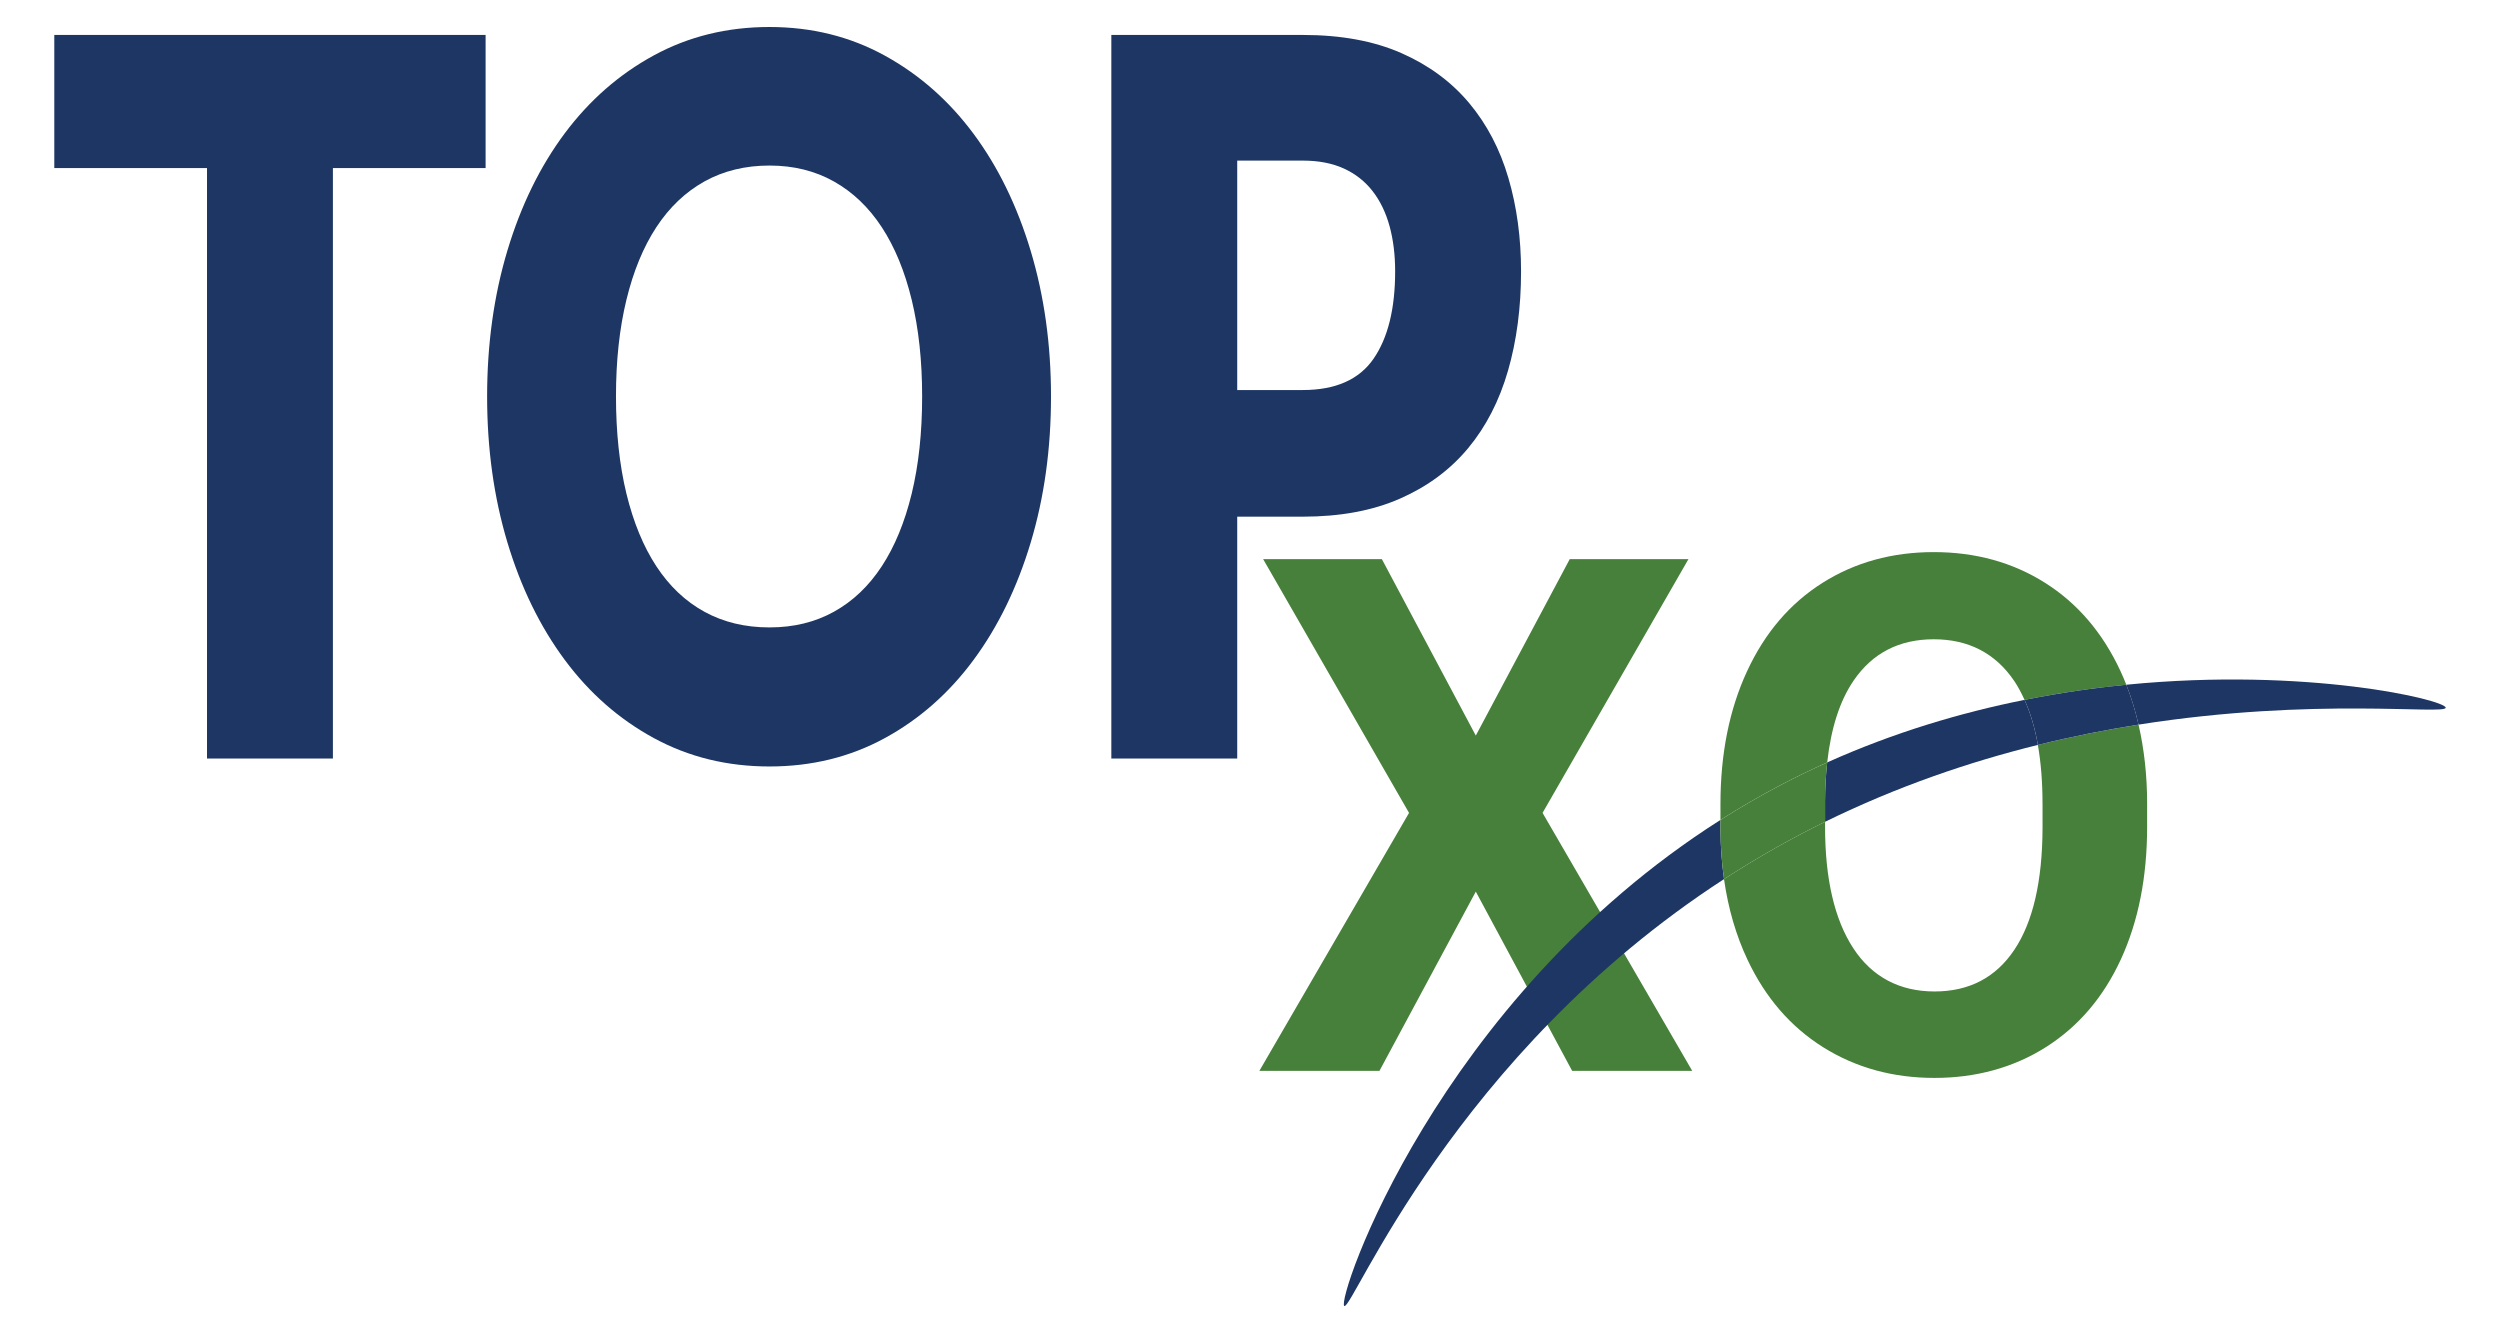
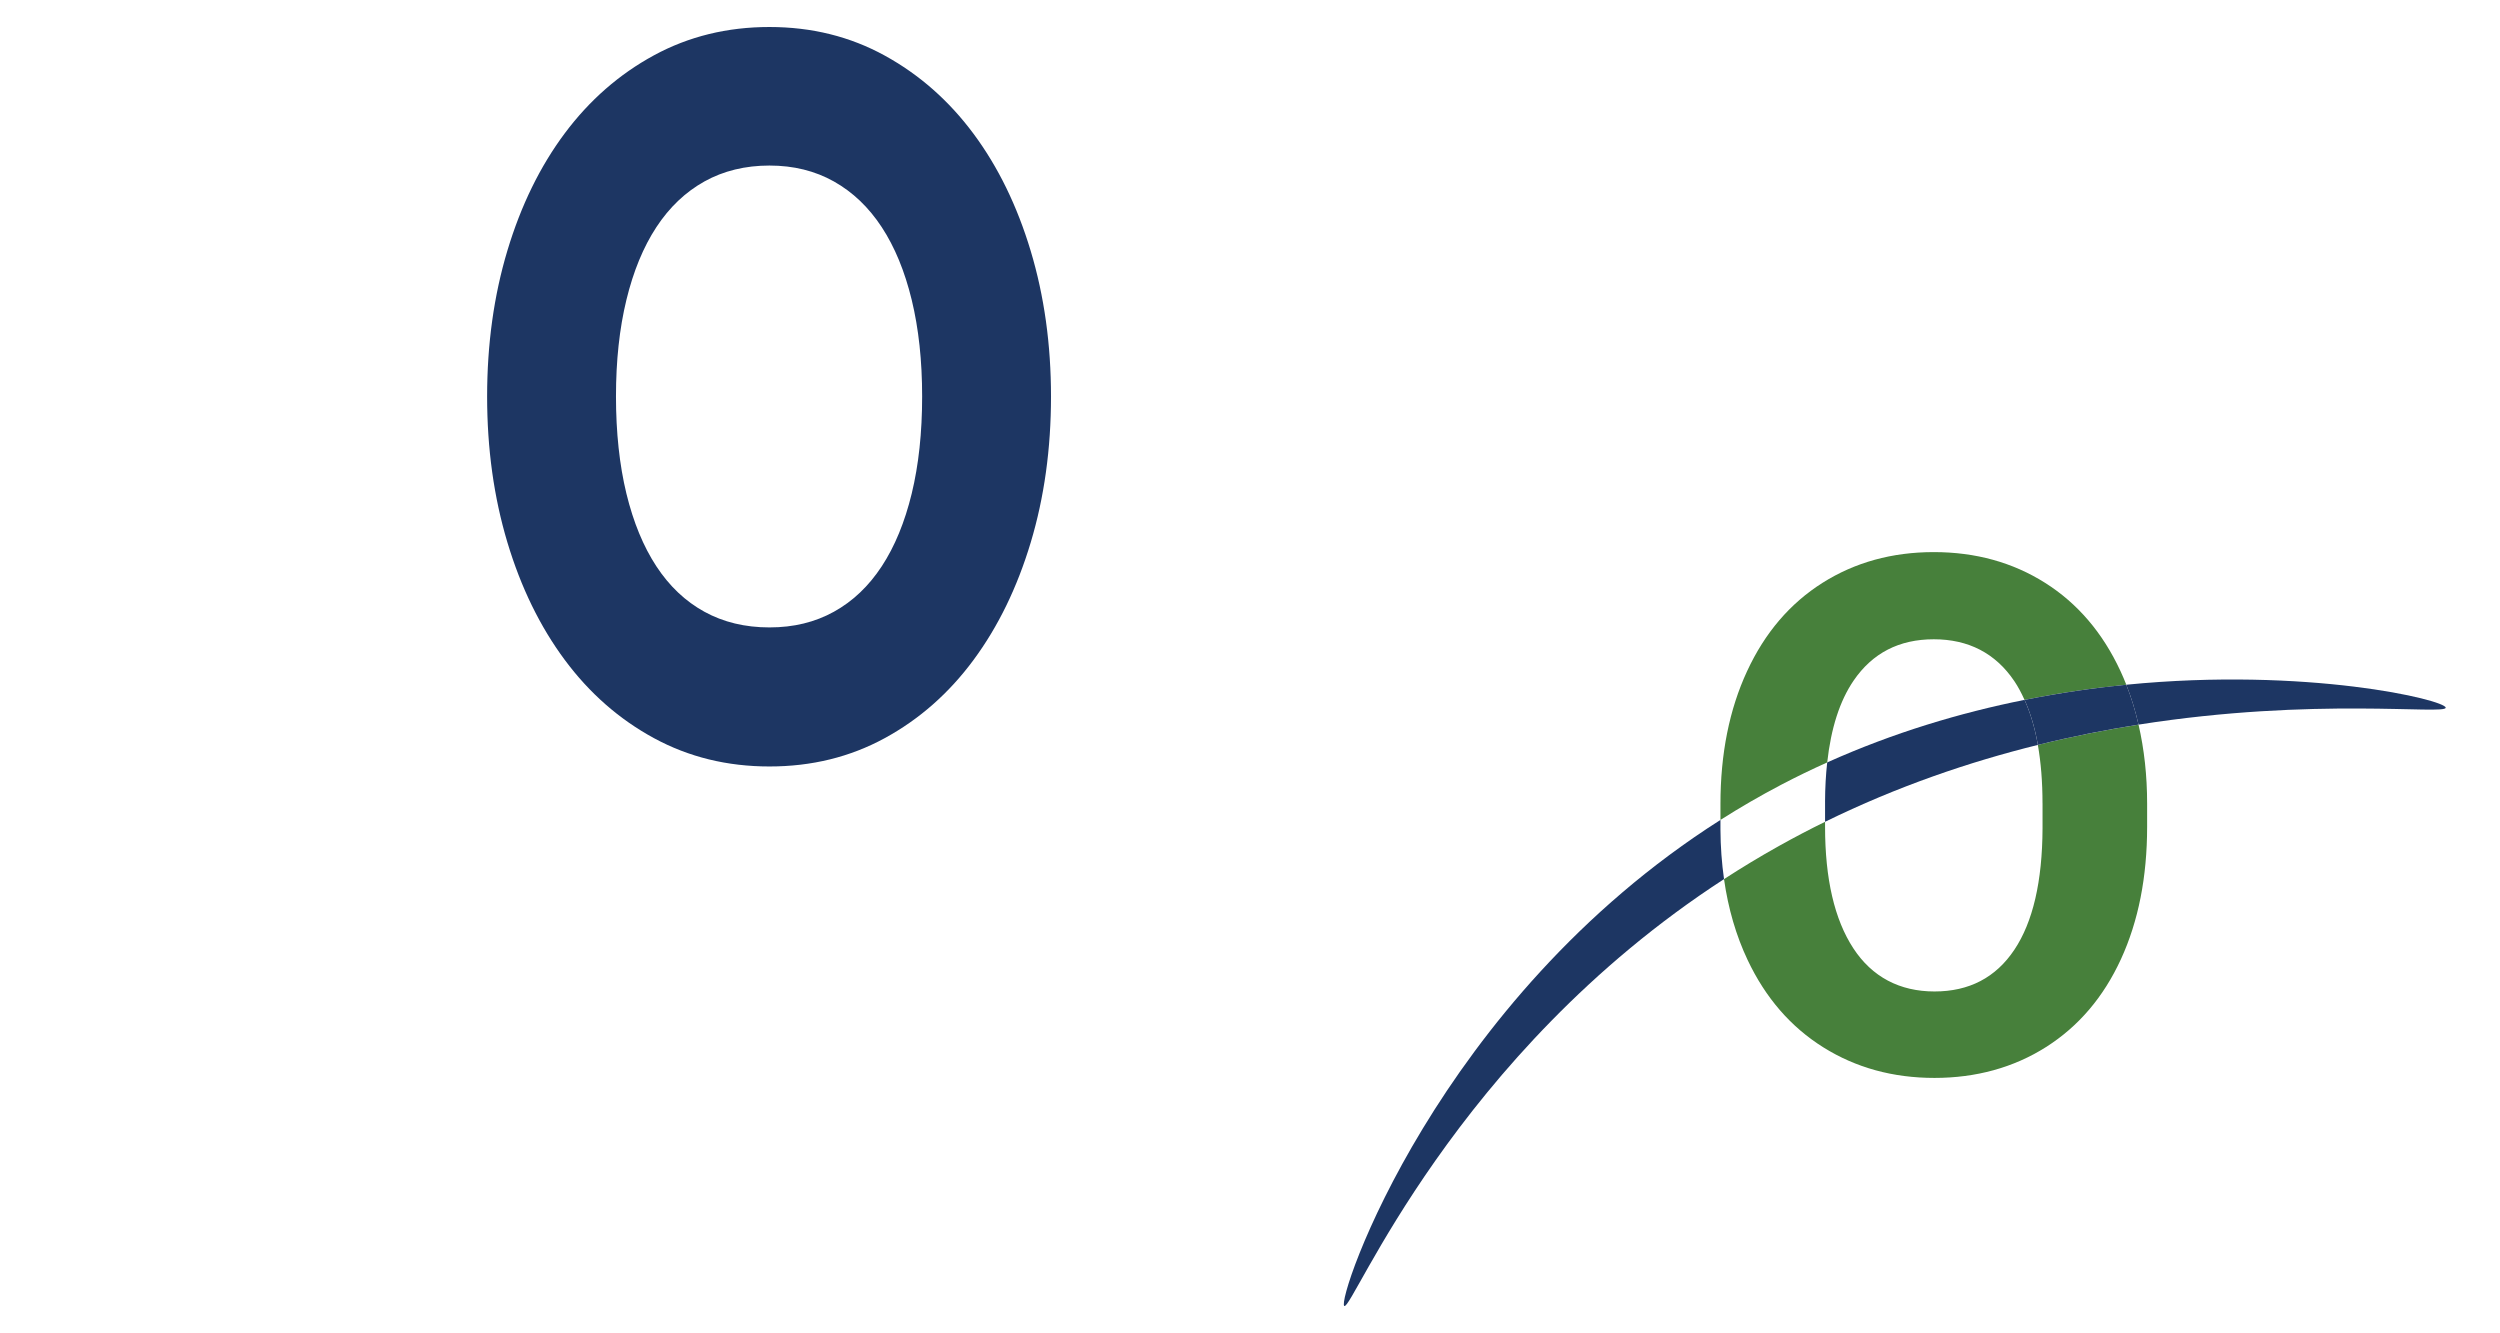
<svg xmlns="http://www.w3.org/2000/svg" id="Artwork" viewBox="0 0 1616.59 862">
  <defs>
    <style>
      .cls-1 {
        fill: none;
      }

      .cls-2 {
        fill: #47803b;
      }

      .cls-3 {
        fill: #1d3663;
      }
    </style>
  </defs>
  <g>
-     <path class="cls-3" d="M314.01,22.6v86.06h-98.74v381.83h-81.41V108.66H35.11V22.6h278.9Z" />
    <path class="cls-3" d="M679.62,256.38c0,33.83-4.38,65.3-13.12,94.41-8.75,29.12-21.07,54.43-36.97,75.95s-35.04,38.38-57.44,50.58c-22.4,12.21-47.25,18.31-74.54,18.31s-52.19-6.1-74.66-18.31c-22.48-12.2-41.71-29.06-57.68-50.58-15.98-21.52-28.34-46.83-37.09-75.95-8.75-29.11-13.13-60.58-13.13-94.41s4.37-65.29,13.13-94.41c8.75-29.11,21.11-54.38,37.09-75.79,15.98-21.4,35.2-38.21,57.68-50.42,22.47-12.2,47.36-18.3,74.66-18.3s52.14,6.16,74.54,18.47c22.4,12.31,41.55,29.17,57.44,50.58,15.9,21.41,28.22,46.67,36.97,75.79,8.75,29.12,13.12,60.48,13.12,94.09ZM596.29,256.38c0-23.12-2.25-43.94-6.74-62.46-4.5-18.52-10.96-34.2-19.39-47.05-8.43-12.85-18.75-22.69-30.95-29.54-12.21-6.85-26.1-10.28-41.67-10.28s-29.74,3.43-42.03,10.28c-12.28,6.85-22.64,16.7-31.07,29.54-8.43,12.84-14.9,28.53-19.39,47.05-4.5,18.52-6.74,39.34-6.74,62.46s2.25,44.27,6.74,62.78c4.5,18.52,10.96,34.2,19.39,47.05,8.43,12.84,18.78,22.64,31.07,29.38,12.28,6.74,26.29,10.12,42.03,10.12s29.46-3.37,41.67-10.12c12.2-6.74,22.52-16.54,30.95-29.38,8.43-12.85,14.89-28.53,19.39-47.05,4.49-18.52,6.74-39.44,6.74-62.78Z" />
-     <path class="cls-3" d="M800.03,334.1v156.39h-81.4V22.6h123.8c24.72,0,45.96,3.91,63.71,11.72,17.74,7.82,32.35,18.58,43.83,32.27,11.48,13.7,19.95,29.87,25.41,48.49,5.46,18.62,8.19,38.75,8.19,60.37,0,23.34-2.81,44.75-8.43,64.23-5.62,19.48-14.21,36.18-25.77,50.1-11.56,13.92-26.21,24.78-43.96,32.6-17.74,7.82-38.74,11.72-62.98,11.72h-42.39ZM800.03,252.21h42.39c21.19,0,36.45-6.74,45.76-20.23,9.31-13.49,13.97-32.32,13.97-56.52,0-10.7-1.2-20.44-3.61-29.22-2.41-8.78-6.06-16.32-10.96-22.64-4.9-6.31-11.08-11.18-18.55-14.61-7.47-3.42-16.34-5.14-26.61-5.14h-42.39v148.36Z" />
  </g>
  <g>
-     <path class="cls-2" d="M954.3,475.65l60.75-114.09h76.76l-94.34,164.09,96.79,166.82h-77.65l-62.31-115.91-62.3,115.91h-77.66l96.79-166.82-94.34-164.09h76.77l60.74,114.09Z" />
    <g>
      <path class="cls-1" d="M1180.15,534.52c0,33.79,6.08,60,18.25,78.64,12.16,18.64,29.66,27.96,52.51,27.96s39.61-8.98,51.62-26.93c12.02-17.96,18.1-44.13,18.25-78.53v-16.14c0-13.98-1.04-26.55-3.01-37.83-44.17,10.92-90.88,26.77-137.61,49.72v3.11Z" />
      <path class="cls-1" d="M1250.46,413.38c-22.4,0-39.68,8.9-51.84,26.71-8.97,13.13-14.65,30.79-17.08,52.93,42.91-19.27,86.17-32.15,127.6-40.45-1.97-4.36-4.13-8.47-6.61-12.14-12.16-18.03-29.52-27.05-52.07-27.05Z" />
      <path class="cls-3" d="M1112.51,530.19c-183.52,116.6-248.73,310.88-243.23,314.3,5.16,3.2,70.41-162.38,245.54-276.03-1.46-10.27-2.26-20.96-2.31-32.13v-6.14Z" />
      <path class="cls-3" d="M1180.15,518.38v13.03c46.73-22.94,93.44-38.79,137.61-49.72-1.93-11.01-4.82-20.7-8.63-29.13-41.43,8.3-84.69,21.18-127.6,40.45-.87,7.89-1.35,16.32-1.39,25.36Z" />
      <path class="cls-3" d="M1374.94,442.78c3.24,8.2,5.85,16.82,7.92,25.79,114.33-18.03,198.85-6.11,198.61-10.97-.24-4.98-89.45-26.39-206.53-14.83Z" />
      <path class="cls-2" d="M1320.78,519.52v16.14c-.15,34.4-6.23,60.57-18.25,78.53-12.01,17.96-29.22,26.93-51.62,26.93s-40.35-9.32-52.51-27.96c-12.17-18.63-18.25-44.85-18.25-78.64v-3.11c-9.95,4.88-19.89,10.08-29.82,15.63-12.32,6.88-24.15,14.05-35.52,21.43,2.7,18.97,7.76,36.43,15.27,52.3,11.57,24.47,27.89,43.3,48.95,56.48,21.06,13.18,45.02,19.77,71.87,19.77s51.21-6.67,72.2-20c20.99-13.33,37.12-32.27,48.4-56.82,11.27-24.55,16.91-53.1,16.91-85.68v-14.77c0-18.29-1.9-35.32-5.56-51.17-20.83,3.29-42.63,7.56-65.1,13.12,1.98,11.28,3.01,23.84,3.01,37.83Z" />
      <path class="cls-2" d="M1181.54,493.02c2.44-22.14,8.11-39.81,17.08-52.93,12.16-17.8,29.44-26.71,51.84-26.71s39.91,9.02,52.07,27.05c2.48,3.67,4.63,7.78,6.61,12.14,22.61-4.53,44.66-7.7,65.81-9.79-1.18-2.99-2.43-5.94-3.77-8.83-11.5-24.77-27.74-43.79-48.73-57.05-20.99-13.25-44.99-19.89-71.98-19.89s-50.99,6.63-71.98,19.89c-20.99,13.26-37.24,32.27-48.73,57.05-11.5,24.77-17.25,53.45-17.25,86.02v10.22c12.51-7.95,25.57-15.54,39.19-22.69,9.91-5.19,19.86-10.01,29.84-14.49Z" />
-       <path class="cls-2" d="M1180.15,531.41v-13.03c.04-9.04.52-17.47,1.39-25.36-9.97,4.48-19.93,9.3-29.84,14.49-13.63,7.14-26.68,14.74-39.19,22.69v6.14c.05,11.17.85,21.86,2.31,32.13,11.37-7.38,23.21-14.55,35.52-21.43,9.92-5.55,19.87-10.75,29.82-15.63Z" />
      <path class="cls-3" d="M1309.14,452.56c3.81,8.43,6.7,18.12,8.63,29.13,22.47-5.56,44.28-9.83,65.1-13.12-2.07-8.98-4.68-17.6-7.92-25.79-21.15,2.09-43.2,5.26-65.81,9.79Z" />
    </g>
  </g>
</svg>